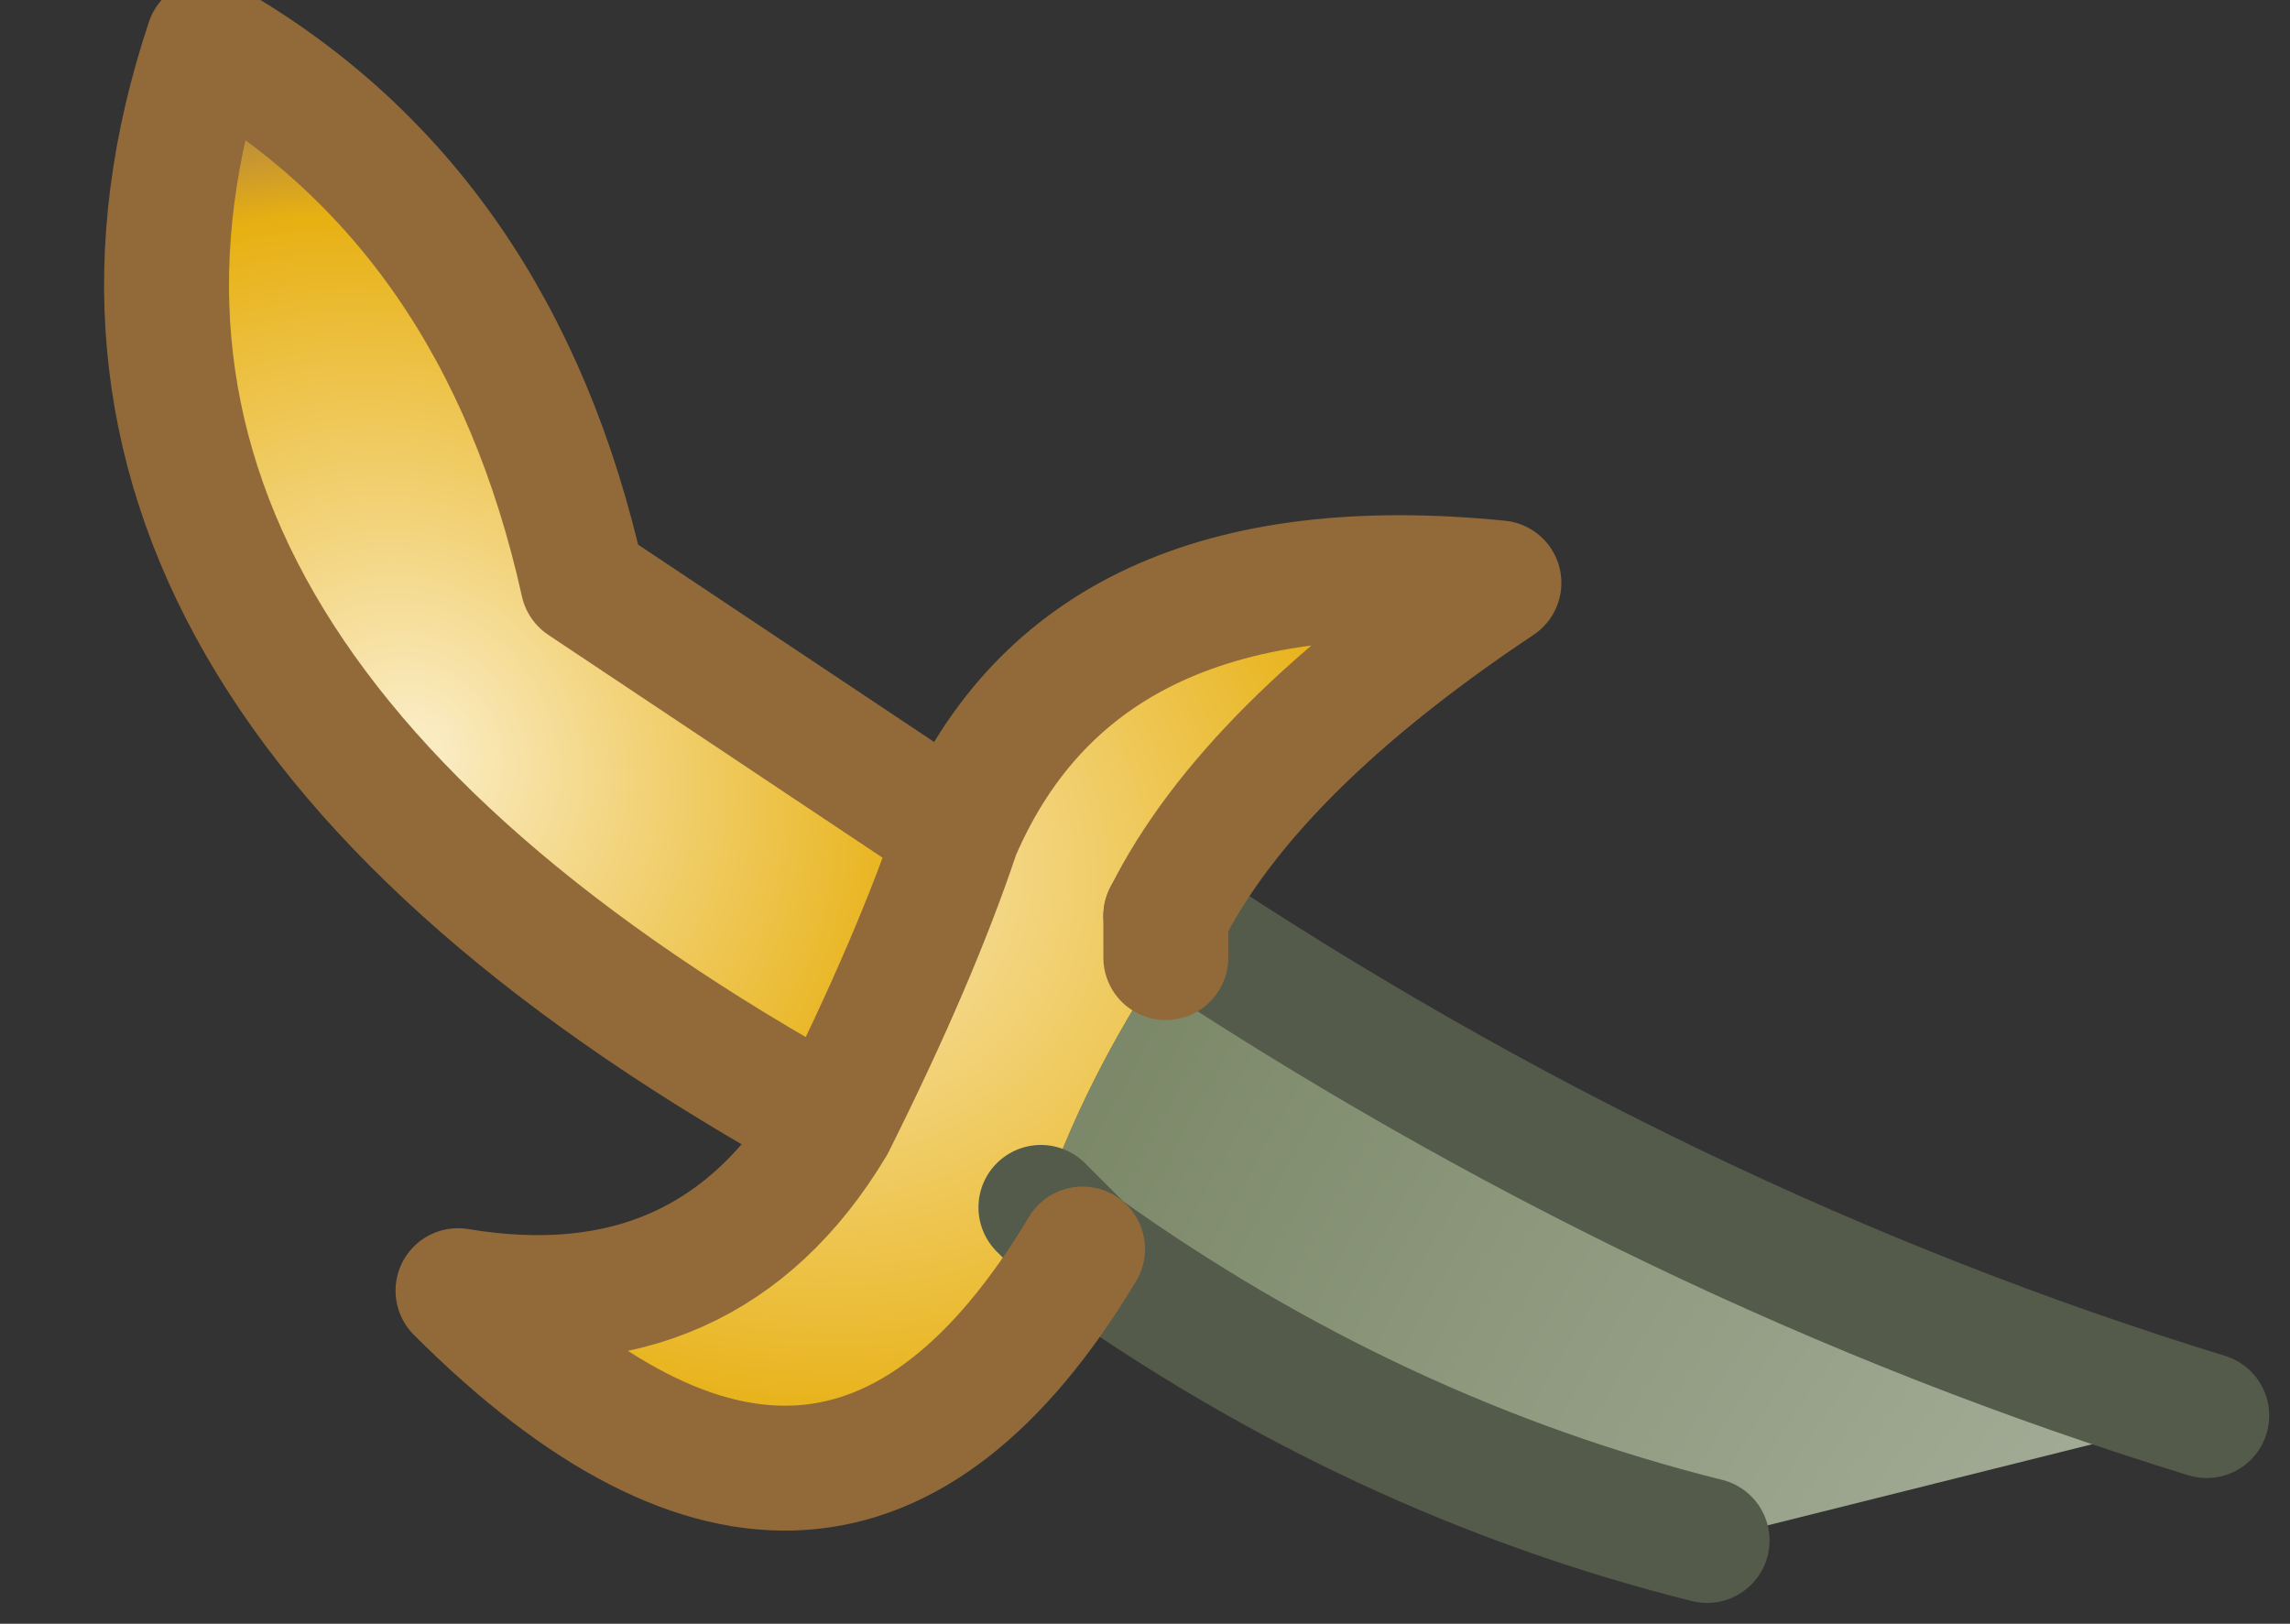
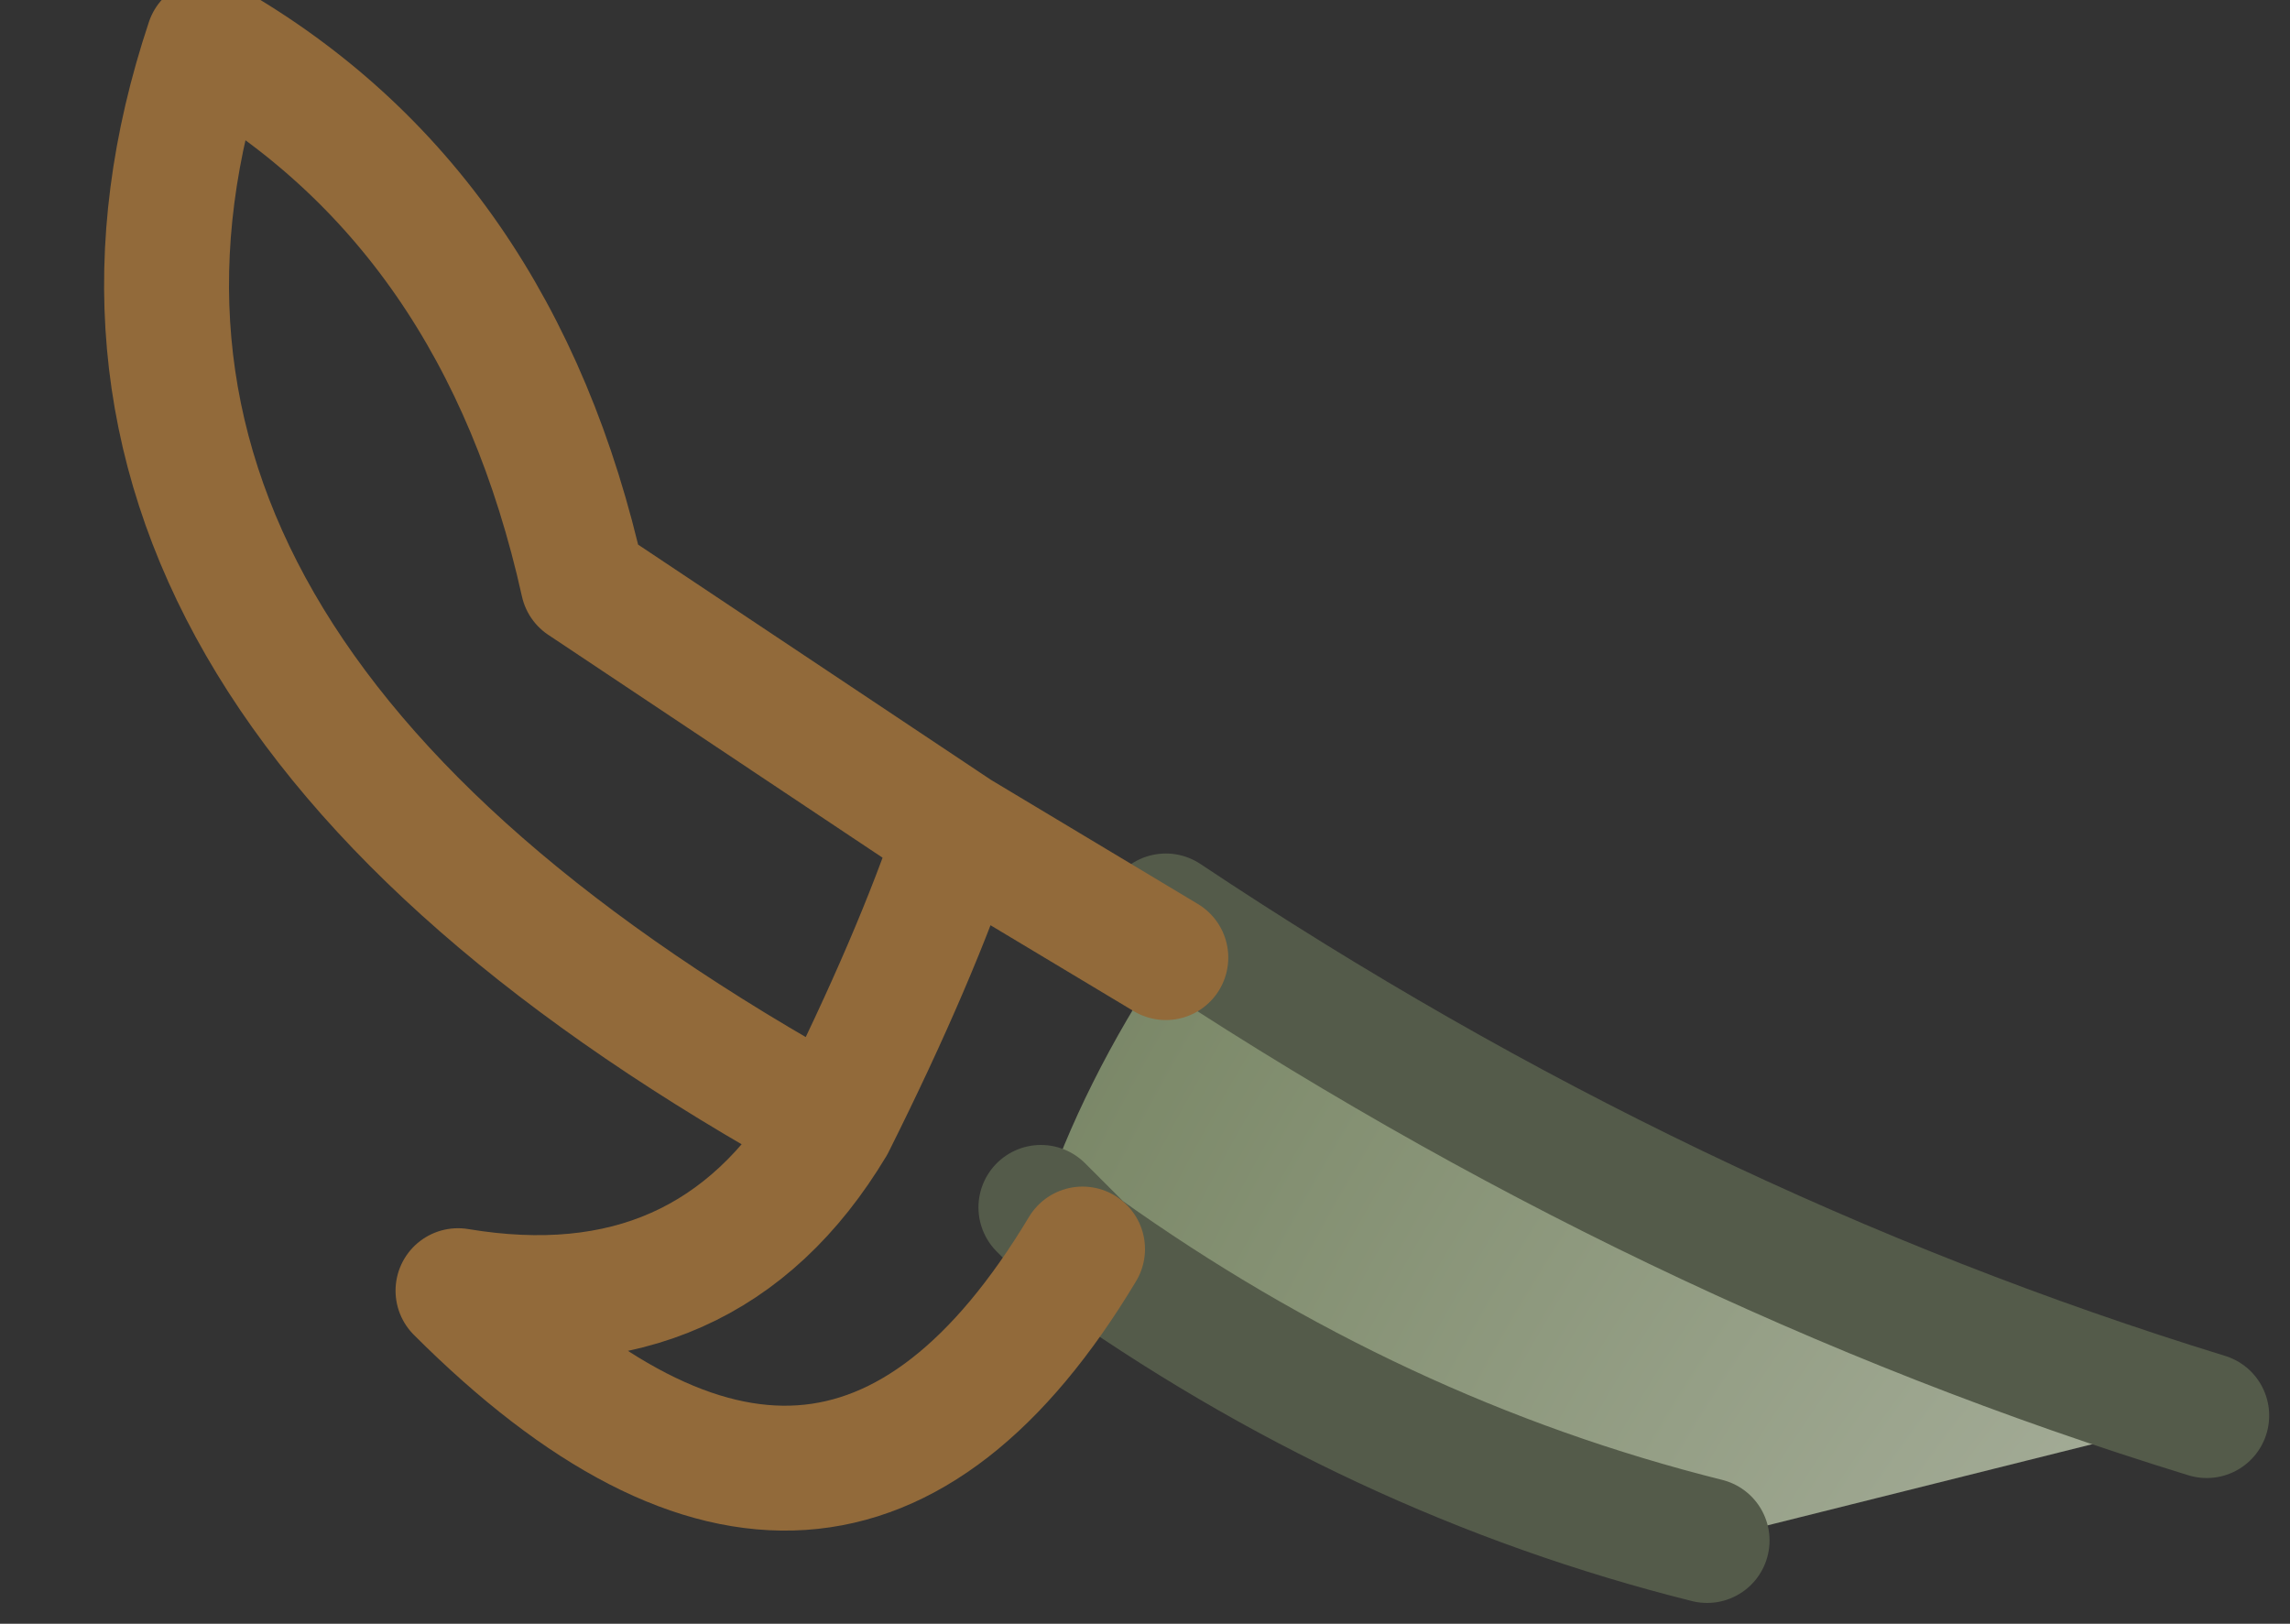
<svg xmlns="http://www.w3.org/2000/svg" height="1.95px" width="2.75px">
  <rect width="100%" height="100%" fill="#333333" stroke="none" />
  <g transform="matrix(1.0, 0.0, 0.0, 1.0, -18.1, -9.35)">
    <path d="M19.5 10.45 Q20.1 10.85 20.75 11.05 L20.15 11.2 Q19.75 11.1 19.4 10.85 L19.35 10.8 Q19.4 10.65 19.5 10.5 L19.5 10.45" fill="url(#gradient0)" fill-rule="evenodd" stroke="none" />
-     <path d="M19.1 10.7 Q18.1 10.15 18.35 9.4 18.7 9.6 18.8 10.05 L19.25 10.35 Q19.2 10.5 19.1 10.7" fill="url(#gradient1)" fill-rule="evenodd" stroke="none" />
-     <path d="M19.25 10.35 Q19.4 10.0 19.9 10.05 19.6 10.25 19.5 10.45 L19.5 10.5 Q19.4 10.65 19.35 10.8 L19.4 10.85 Q19.1 11.35 18.65 10.9 18.95 10.95 19.1 10.7 19.2 10.5 19.25 10.35" fill="url(#gradient2)" fill-rule="evenodd" stroke="none" />
    <path d="M19.5 10.45 Q20.1 10.85 20.75 11.05 M20.15 11.2 Q19.75 11.1 19.4 10.85 L19.35 10.8" fill="none" stroke="#545b4a" stroke-linecap="round" stroke-linejoin="round" stroke-width="0.15" />
-     <path d="M19.1 10.7 Q18.1 10.15 18.35 9.4 18.7 9.6 18.8 10.05 L19.25 10.35 Q19.4 10.0 19.9 10.05 19.6 10.25 19.5 10.45 L19.5 10.5 M19.4 10.85 Q19.1 11.35 18.65 10.9 18.95 10.95 19.1 10.7 19.2 10.5 19.25 10.35" fill="none" stroke="#926a3a" stroke-linecap="round" stroke-linejoin="round" stroke-width="0.15" />
+     <path d="M19.1 10.7 Q18.1 10.15 18.35 9.4 18.7 9.6 18.8 10.05 L19.25 10.35 L19.5 10.5 M19.4 10.85 Q19.1 11.35 18.65 10.9 18.95 10.95 19.1 10.7 19.2 10.5 19.25 10.35" fill="none" stroke="#926a3a" stroke-linecap="round" stroke-linejoin="round" stroke-width="0.15" />
  </g>
  <defs>
    <radialGradient cx="0" cy="0" gradientTransform="matrix(0.002, 0.005, 0.004, -0.002, 21.95, 12.75)" gradientUnits="userSpaceOnUse" id="gradient0" r="819.2" spreadMethod="pad">
      <stop offset="0.039" stop-color="#dddeda" />
      <stop offset="0.796" stop-color="#7d8a6a" />
      <stop offset="1.0" stop-color="#626956" />
    </radialGradient>
    <radialGradient cx="0" cy="0" gradientTransform="matrix(5.0E-4, 9.0E-4, 8.0E-4, -4.0E-4, 18.6, 10.25)" gradientUnits="userSpaceOnUse" id="gradient1" r="819.2" spreadMethod="pad">
      <stop offset="0.039" stop-color="#faebc1" />
      <stop offset="0.796" stop-color="#e7b012" />
      <stop offset="1.0" stop-color="#a27755" />
    </radialGradient>
    <radialGradient cx="0" cy="0" gradientTransform="matrix(7.0E-4, 0.001, 0.001, -5.0E-4, 19.0, 10.35)" gradientUnits="userSpaceOnUse" id="gradient2" r="819.2" spreadMethod="pad">
      <stop offset="0.039" stop-color="#faebc1" />
      <stop offset="0.796" stop-color="#e7b012" />
      <stop offset="1.0" stop-color="#a27755" />
    </radialGradient>
  </defs>
</svg>